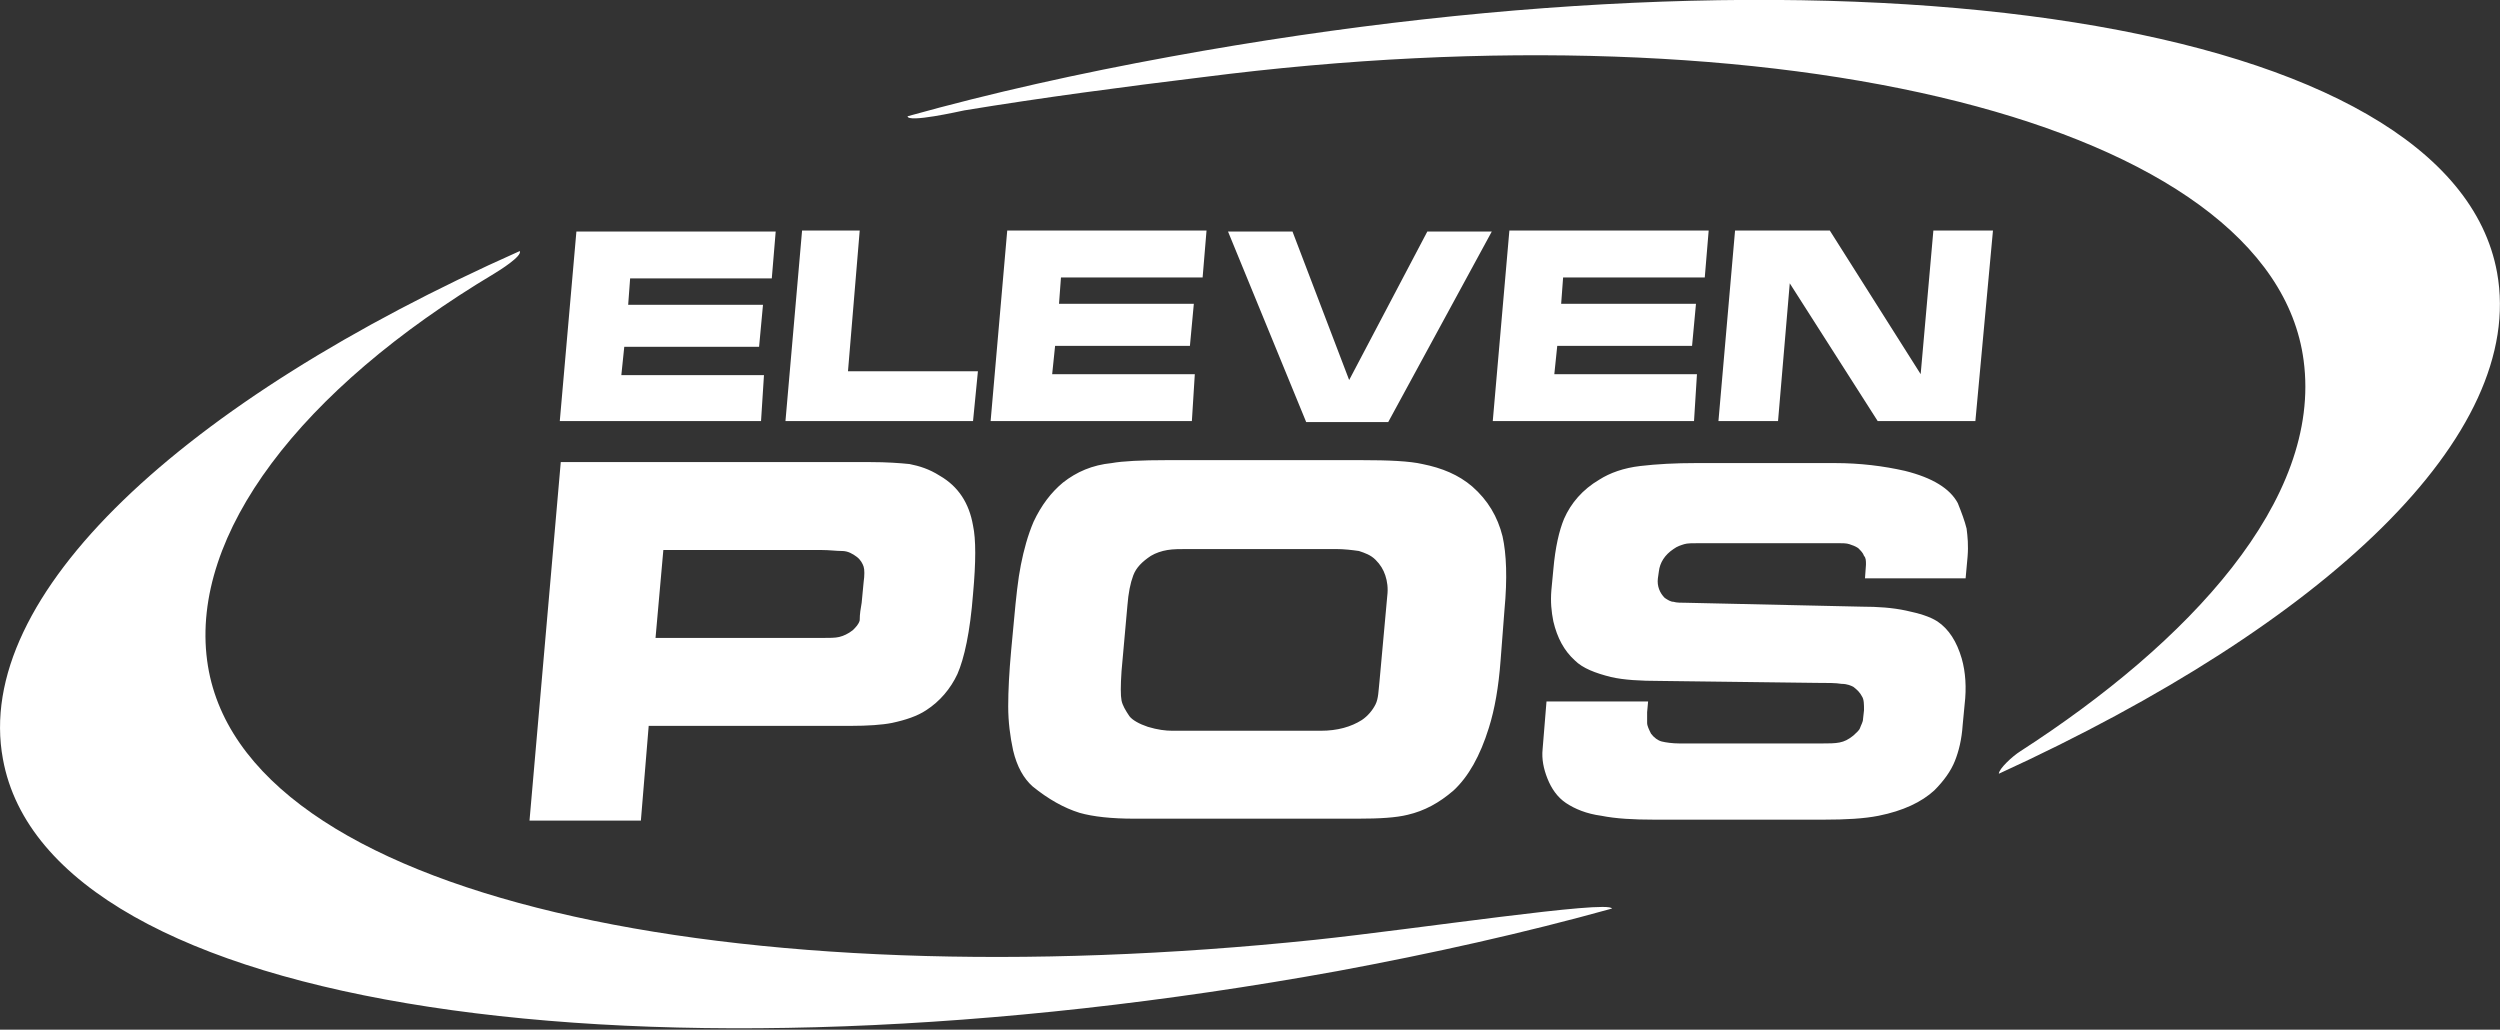
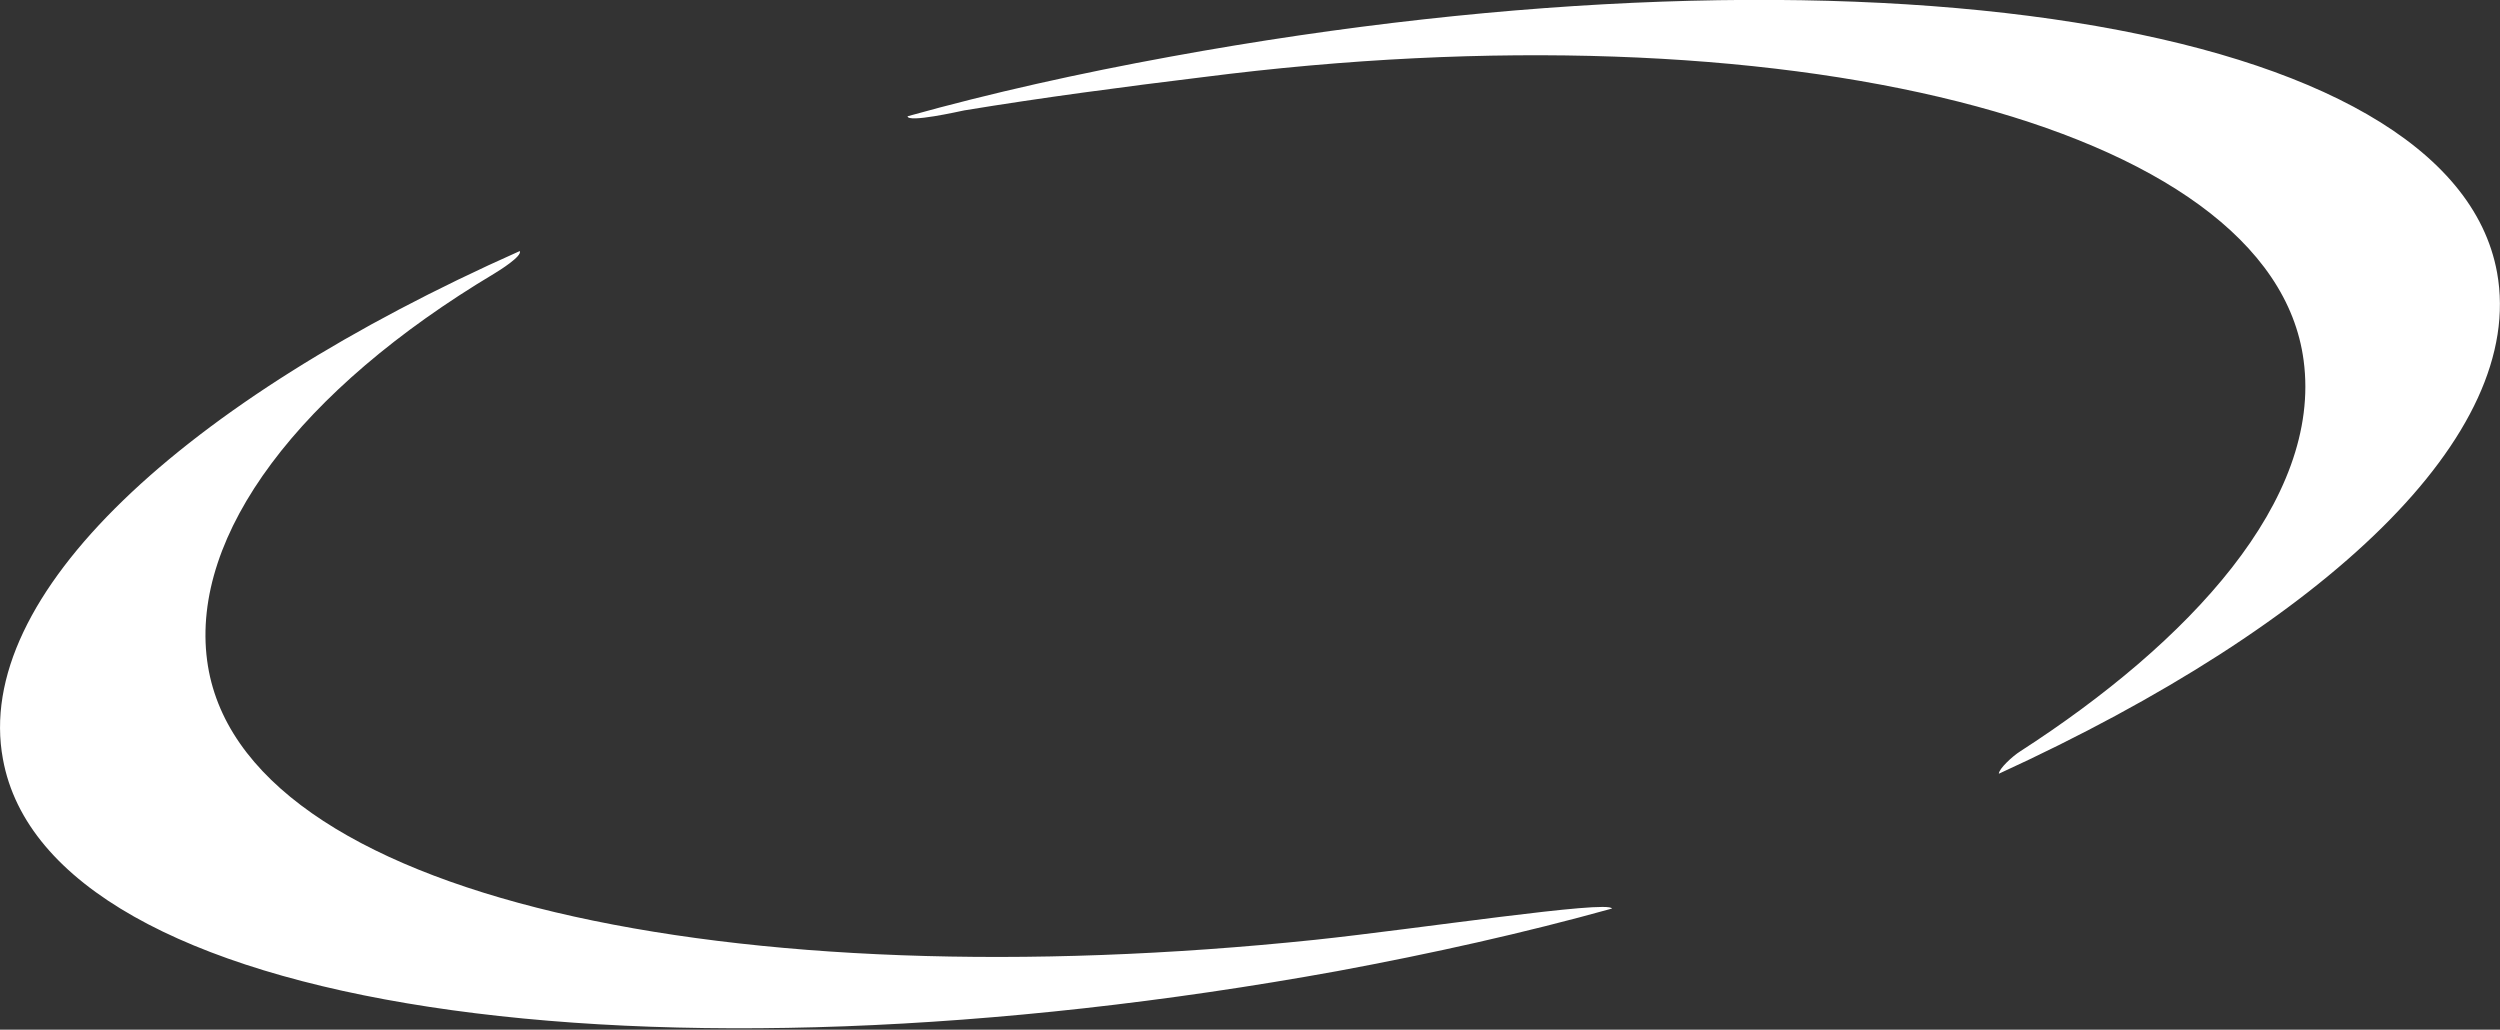
<svg xmlns="http://www.w3.org/2000/svg" version="1.1" id="Capa_1" x="0" y="0" viewBox="0 0 255.9 105.4" style="enable-background:new 0 0 255.9 105.4" xml:space="preserve">
  <rect x="0" y="0" width="255.9" height="105.4" fill="#333333" stroke="none" />
  <style>.st0{fill:#fff}</style>
-   <path class="st0" d="M99.6 60.8c-.3 3.9-.9 6.6-1.6 8.2-.7 1.5-1.8 2.8-3.2 3.7-.9.6-2.1 1-3.5 1.3-1 .2-2.5.3-4.2.3H66.4l-.8 9.7H54.2l3.2-36.7h31.7c1.7 0 3 .1 4 .2 1 .2 2 .5 3.1 1.2 1.9 1.1 3 2.8 3.4 5.1.3 1.4.3 3.7 0 7zm-11.4.9.2-2.1c.1-.7.1-1.3 0-1.6-.1-.3-.3-.7-.7-1-.4-.3-.9-.6-1.5-.6s-1.3-.1-2.1-.1H67.9l-.8 9h17c.8 0 1.4 0 1.8-.1.4-.1.9-.3 1.4-.7.3-.3.6-.6.7-1 0-.7.1-1.2.2-1.8zM153.6 67.6c-.2 2.7-.6 5-1.2 6.9-.9 2.9-2.1 5-3.6 6.4-1.5 1.3-3 2.1-4.7 2.5-1.2.3-2.9.4-5.1.4H116.1c-2.3 0-4.2-.2-5.6-.6-1.6-.5-3.2-1.4-4.8-2.7-.9-.8-1.6-2-2-3.7-.3-1.4-.5-2.9-.5-4.5s.1-3.5.3-5.7l.3-3.2c.2-2.2.4-4.1.7-5.6.3-1.5.7-3 1.3-4.4.8-1.7 1.8-3 3-4 1.4-1.1 3-1.8 5-2 1.1-.2 3-.3 5.7-.3h19.8c2.9 0 5 .1 6.3.4 2 .4 3.7 1.1 5.1 2.3 1.6 1.4 2.6 3.1 3.1 5.1.4 1.8.5 4.3.2 7.5l-.4 5.2zm-12.4 2.2.8-8.8c.1-.8 0-1.5-.2-2.1-.2-.6-.5-1.1-1-1.6s-1.1-.7-1.7-.9c-.7-.1-1.5-.2-2.4-.2h-15.1c-.8 0-1.5 0-2.1.1-.6.1-1.2.3-1.7.6-.9.6-1.5 1.2-1.8 2s-.5 1.8-.6 3.1l-.6 6.7c-.1 1.5-.1 2.5 0 3s.4 1 .8 1.6c.3.4 1 .8 1.9 1.1 1 .3 1.8.4 2.5.4h15.2c1.7 0 3.1-.4 4.2-1.1.6-.4 1.1-1 1.4-1.6s.3-1.4.4-2.3zM200.9 74.2c-.1 1.5-.4 2.7-.8 3.7s-1.1 2-2.1 3c-1.3 1.2-3.2 2.1-5.7 2.6-1.5.3-3.4.4-5.6.4h-17.4c-2.1 0-3.9-.1-5.4-.4-1.5-.2-2.7-.7-3.6-1.3s-1.5-1.5-1.9-2.5c-.4-1-.6-2-.5-3l.4-4.9h10.4l-.1 1.1V74c0 .3.2.7.4 1.1.3.4.7.7 1.1.8s1.1.2 1.8.2h14.6c.7 0 1.3 0 1.8-.1s.9-.3 1.4-.7c.3-.3.6-.5.7-.8s.3-.6.3-.9l.1-.9c0-.6 0-1.1-.2-1.4-.2-.4-.5-.7-.9-1-.2-.1-.6-.3-1.2-.3-.6-.1-1.4-.1-2.6-.1l-16-.2c-2 0-3.7-.1-5-.4-1.6-.4-2.9-.9-3.7-1.7-1.1-1-1.8-2.3-2.2-4-.2-1-.3-2-.2-3.2l.2-2.1c.2-2.3.6-4 1.1-5.2.7-1.6 1.9-3 3.6-4 1.1-.7 2.5-1.2 4.2-1.4 1.7-.2 3.6-.3 5.7-.3h14.2c2.6 0 5 .3 7.2.8 2.8.7 4.6 1.8 5.4 3.3.4 1 .7 1.8.9 2.6.1.8.2 1.7.1 2.9l-.2 2.2h-10.3l.1-1.4c0-.4 0-.7-.2-.9-.1-.3-.3-.5-.6-.8-.3-.2-.6-.3-.9-.4-.3-.1-.7-.1-1.1-.1H174c-.7 0-1.3 0-1.6.1s-.7.2-1.1.5c-.9.6-1.4 1.4-1.5 2.3l-.1.7c-.1.8.2 1.5.7 2 .3.2.6.4.9.4.3.1.8.1 1.3.1l18 .4c1.6 0 3.1.1 4.5.4 1.4.3 2.4.6 3.2 1.1 1.2.8 2 2.1 2.5 3.8.4 1.4.5 3 .3 4.7l-.2 2.1zM77.9 43.1H57.3L59 23.7h20.4l-.4 4.8H64.5l-.2 2.7h13.8l-.4 4.3H63.9l-.3 2.9h14.6l-.3 4.7zM99.6 43.1H80.4l1.7-19.5H88L86.8 38h13.3l-.5 5.1zM122 43.1h-20.6l1.7-19.5h20.4l-.4 4.8h-14.5l-.2 2.7h13.8l-.4 4.3H108l-.3 2.9h14.6l-.3 4.8zM152.7 23.7l-10.6 19.5h-8.4l-8-19.5h6.6l5.8 15.2 8-15.2h6.6zM173.4 43.1h-20.6l1.7-19.5h20.4l-.4 4.8H160l-.2 2.7h13.8l-.4 4.3h-13.8l-.3 2.9h14.6l-.3 4.8zM202.2 43.1h-10l-9-14.1-1.2 14.1h-6.1l1.7-19.5h9.7l9.3 14.7 1.3-14.7h6.1l-1.8 19.5z" />
  <path class="st0" d="M134.6 96.2C75.2 102.4 24.4 92 21.2 67.6 19.5 54.7 30.7 39.9 50.6 28c.5-.3 2.9-1.8 2.6-2.3C18.6 41.1-2.8 61 .3 77.7c4.7 25.9 66.1 34.5 136.6 21.7 9.7-1.8 19.1-3.9 28.1-6.4-.3-.9-20 2.1-30.4 3.2zM255.6 27.9C250.9 2 190.3-7.1 119.8 5.8c-9.3 1.7-18.3 3.7-26.9 6.1 0 .7 5.3-.5 5.8-.6 7.9-1.3 16.2-2.4 24.4-3.4 59.2-7.6 109.5 4.6 112.7 29 1.9 14.3-11.8 28.9-29 40-.8.5-2.2 1.8-2.2 2.3 33.6-15.4 54-34.7 51-51.3z" />
</svg>